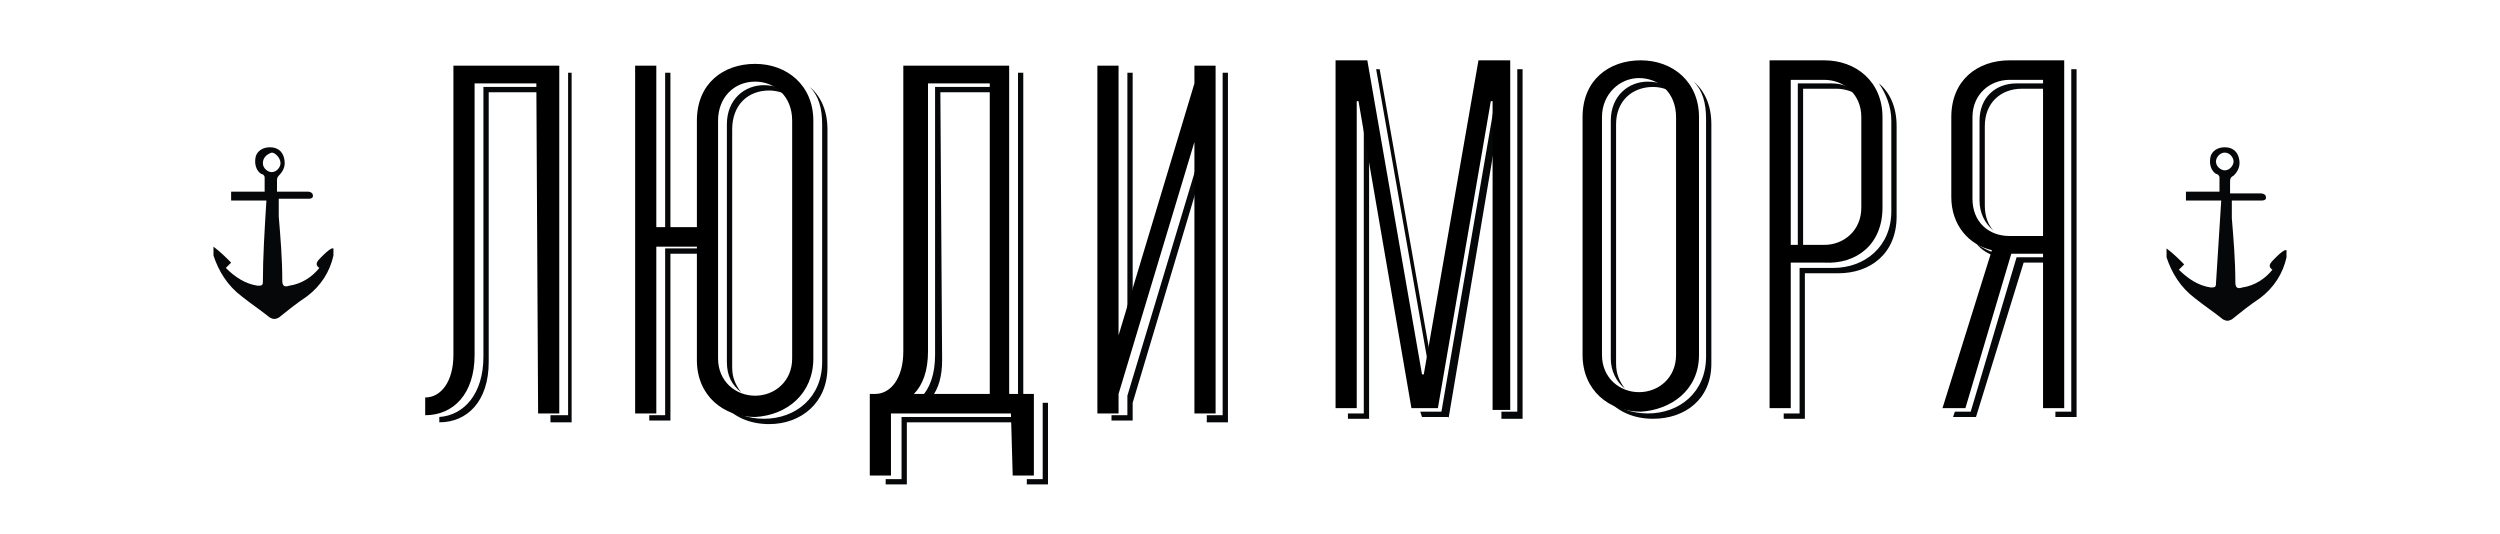
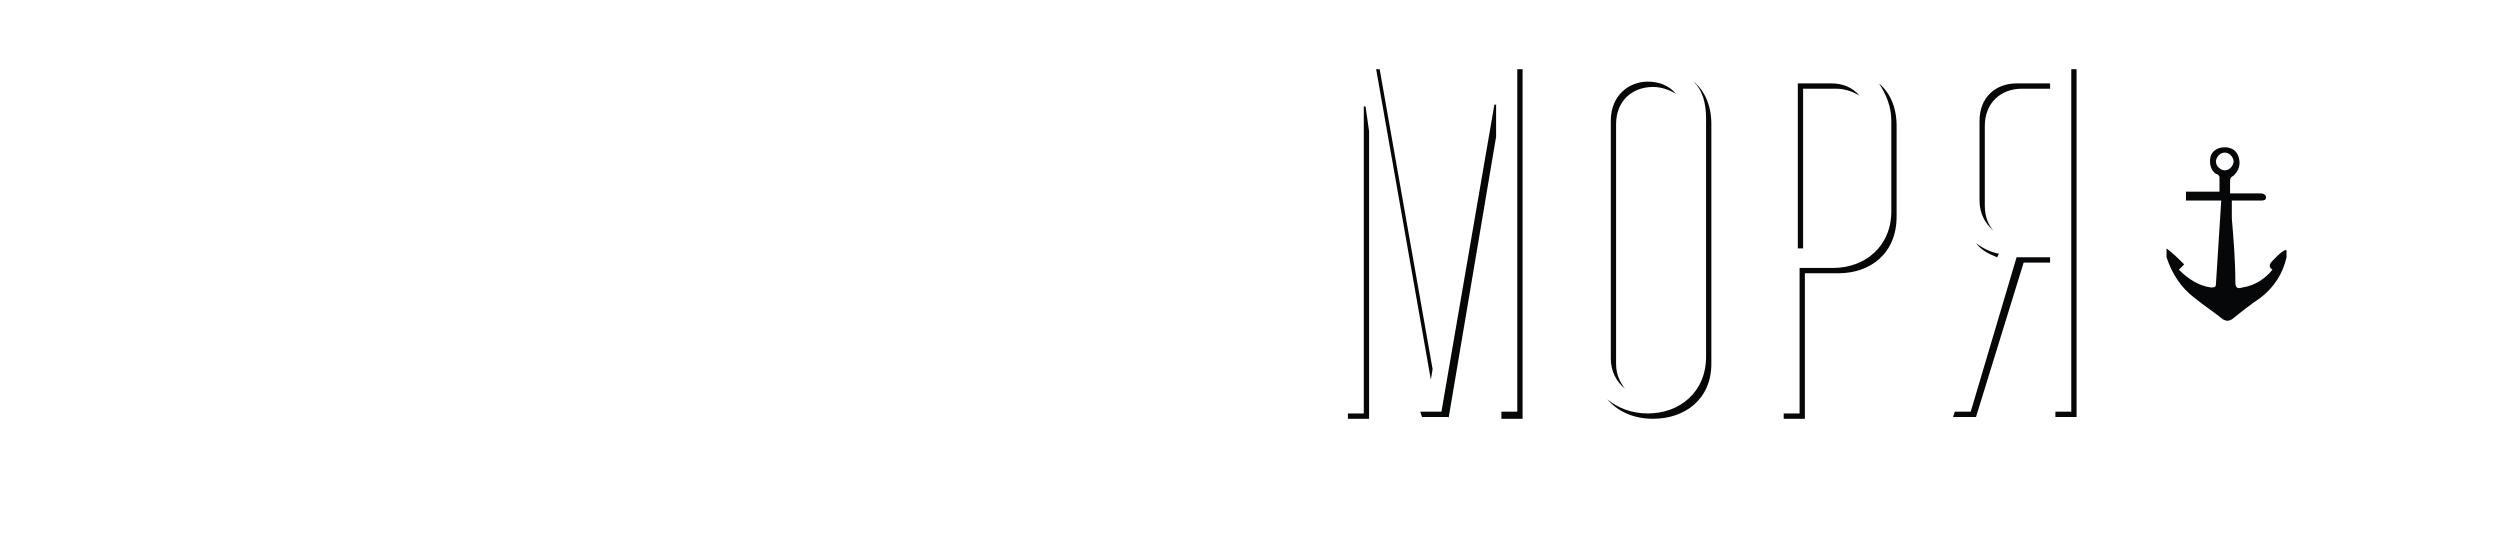
<svg xmlns="http://www.w3.org/2000/svg" width="267" height="57" viewBox="0 0 267 57" fill="none">
  <path d="M237.228 21.415C235.909 21.415 234.779 21.415 233.46 21.415C233.46 21.036 233.46 20.846 233.46 20.467C234.59 20.467 235.909 20.467 237.04 20.467C237.04 19.899 237.04 19.52 237.04 18.951C237.04 18.762 236.852 18.572 236.663 18.572C236.098 18.193 235.909 17.435 236.098 16.677C236.286 16.108 236.852 15.729 237.605 15.729C238.359 15.729 238.924 16.108 239.113 16.866C239.301 17.625 239.113 18.193 238.547 18.762C238.171 18.951 238.171 19.141 238.171 19.52C238.171 19.899 238.171 20.278 238.171 20.657C239.301 20.657 240.243 20.657 241.374 20.657C241.562 20.657 241.751 20.657 241.939 20.846C242.127 21.225 241.939 21.415 241.562 21.415C240.432 21.415 239.49 21.415 238.359 21.415C238.359 22.173 238.359 22.741 238.359 23.31C238.547 25.584 238.736 27.858 238.736 30.132C238.736 30.701 238.924 30.89 239.49 30.701C240.808 30.512 241.939 29.753 242.693 28.806C242.127 28.427 242.504 28.048 242.881 27.669C243.258 27.29 243.635 26.911 244.012 26.721H244.2C244.2 26.911 244.2 27.29 244.2 27.479C243.823 29.185 242.881 30.701 241.374 31.838C240.243 32.596 239.301 33.354 238.359 34.112C237.982 34.302 237.794 34.302 237.417 34.112C236.475 33.354 235.344 32.596 234.402 31.838C232.895 30.701 231.952 29.185 231.387 27.479C231.387 27.29 231.387 26.911 231.387 26.532C232.141 27.1 232.706 27.669 233.271 28.237C233.083 28.427 232.895 28.616 232.706 28.806C233.648 29.753 234.779 30.512 236.098 30.701C236.475 30.701 236.663 30.701 236.663 30.322C236.852 27.479 237.04 24.447 237.228 21.415ZM237.605 16.298C237.04 16.298 236.663 16.866 236.663 17.245C236.663 17.814 237.228 18.193 237.605 18.193C238.171 18.193 238.547 17.625 238.547 17.245C238.547 16.866 238.171 16.298 237.605 16.298Z" fill="#050708" />
-   <path d="M28.452 21.415C27.133 21.415 26.003 21.415 24.684 21.415C24.684 21.036 24.684 20.846 24.684 20.467C25.814 20.467 27.133 20.467 28.264 20.467C28.264 19.899 28.264 19.52 28.264 18.951C28.264 18.762 28.075 18.572 27.887 18.572C27.322 18.193 27.133 17.435 27.322 16.677C27.51 16.108 28.075 15.729 28.829 15.729C29.583 15.729 30.148 16.108 30.336 16.866C30.525 17.625 30.336 18.193 29.771 18.762C29.583 18.951 29.583 19.141 29.583 19.33C29.583 19.709 29.583 20.088 29.583 20.467C30.713 20.467 31.655 20.467 32.786 20.467C32.974 20.467 33.163 20.467 33.351 20.657C33.54 21.036 33.351 21.225 32.974 21.225C31.844 21.225 30.902 21.225 29.771 21.225C29.771 21.983 29.771 22.552 29.771 23.12C29.959 25.395 30.148 27.669 30.148 29.943C30.148 30.512 30.336 30.701 30.902 30.512C32.221 30.322 33.351 29.564 34.105 28.616C33.54 28.237 33.916 27.858 34.293 27.479C34.67 27.1 35.047 26.721 35.424 26.532H35.612C35.612 26.721 35.612 27.1 35.612 27.29C35.235 28.995 34.293 30.512 32.786 31.649C31.655 32.407 30.713 33.165 29.771 33.923C29.394 34.112 29.206 34.112 28.829 33.923C27.887 33.165 26.756 32.407 25.814 31.649C24.307 30.512 23.365 28.995 22.799 27.29C22.799 27.1 22.799 26.721 22.799 26.342C23.553 26.911 24.118 27.479 24.684 28.048C24.495 28.237 24.307 28.427 24.118 28.616C25.06 29.564 26.191 30.322 27.51 30.512C27.887 30.512 28.075 30.512 28.075 30.132C28.075 27.479 28.264 24.447 28.452 21.415ZM29.017 16.298C28.452 16.487 28.075 16.866 28.075 17.435C28.075 18.003 28.64 18.383 29.017 18.383C29.583 18.383 29.959 17.814 29.959 17.435C29.959 16.866 29.394 16.298 29.017 16.298Z" fill="#050708" />
-   <path d="M52.194 9.855H58.224V9.286H51.629V38.092C51.629 42.072 49.556 44.346 46.918 44.536V45.104C49.933 45.104 52.194 42.83 52.194 38.661V9.855ZM58.789 45.104H61.05V7.77H60.673V44.346H58.789V45.104ZM71.037 24.637H71.602V7.77H71.037V24.637ZM71.602 27.1H75.37V26.532H71.037V44.346H69.341V44.915H71.602V27.1ZM82.154 9.665C83.096 9.665 84.038 10.044 84.603 10.423C83.85 9.475 82.719 9.096 81.588 9.096C79.516 9.096 77.631 10.613 77.631 13.266V38.661C77.631 40.177 78.197 41.124 79.139 41.882C78.574 41.124 78.197 40.366 78.197 39.229V13.834C78.197 11.181 79.893 9.665 82.154 9.665ZM88.372 39.229V13.834C88.372 11.75 87.618 10.233 86.487 9.286C87.43 10.233 87.806 11.56 87.806 13.266V38.661C87.806 42.451 84.98 44.725 81.588 44.725C79.893 44.725 78.385 44.157 77.255 43.209C78.385 44.536 80.081 45.294 82.154 45.294C85.545 45.294 88.372 43.02 88.372 39.229ZM96.286 44.536V51.169H94.59V51.737H96.851V45.104H109.099V44.536H96.286ZM100.431 9.855H106.461V9.286H99.866V37.903C99.866 39.987 99.3 41.503 98.358 42.451H99.489C100.243 41.503 100.619 40.177 100.619 38.471L100.431 9.855ZM108.722 42.451H109.287V7.77H108.722V42.451ZM109.664 51.737H111.925V43.02H111.36V51.169H109.664V51.737ZM120.404 36.386L120.969 34.681V7.77H120.404V36.386ZM120.969 43.02L128.507 17.814V15.35L120.404 42.261V44.346H118.708V44.915H120.969V43.02ZM128.883 45.104H131.144V7.77H130.579V44.346H128.883V45.104Z" fill="#050708" />
  <path d="M143.958 44.725H146.219V14.024L145.842 11.371H145.653V44.157H143.958V44.725ZM152.814 40.556L153.002 39.419L147.349 7.391H146.972L152.814 40.556ZM154.698 44.725L159.785 14.592V11.181H159.597L153.944 43.967H151.683L151.871 44.536H154.698V44.725ZM160.351 44.725H162.612V7.391H162.046V43.967H160.351V44.725ZM176.555 9.286C177.497 9.286 178.44 9.665 179.005 10.044C178.251 9.097 177.121 8.718 175.99 8.718C173.917 8.718 172.033 10.234 172.033 12.887V38.282C172.033 39.608 172.598 40.745 173.54 41.503C172.975 40.745 172.598 39.987 172.598 38.85V13.266C172.598 10.802 174.294 9.286 176.555 9.286ZM182.773 38.85V13.266C182.773 11.181 182.02 9.665 180.889 8.718C181.831 9.665 182.208 10.992 182.208 12.697V38.092C182.208 41.883 179.382 44.157 175.99 44.157C174.294 44.157 172.787 43.588 171.656 42.641C172.787 43.967 174.483 44.725 176.555 44.725C179.947 44.725 182.773 42.641 182.773 38.85ZM196.152 9.476C197.094 9.476 198.036 9.855 198.601 10.234C197.847 9.286 196.717 8.907 195.586 8.907H192.006V26.532H192.572V9.476H196.152ZM202.558 23.121V13.455C202.558 11.371 201.804 9.855 200.674 8.907C201.428 10.044 201.993 11.371 201.993 12.887V22.552C201.993 26.342 199.166 28.616 195.775 28.616H192.195V44.157H190.499V44.725H192.76V29.185H196.34C199.732 29.185 202.558 27.1 202.558 23.121ZM215.936 9.476H218.951V8.907H215.371C213.11 8.907 211.414 10.423 211.414 12.887V21.415C211.414 22.741 211.979 23.879 212.922 24.637C212.356 24.068 211.979 23.121 211.979 21.983V13.455C211.979 10.992 213.675 9.476 215.936 9.476ZM213.487 27.1C212.545 26.911 211.791 26.532 211.037 25.963C211.603 26.721 212.356 27.1 213.298 27.479L213.487 27.1ZM216.125 28.048H218.951V27.479H215.371L210.472 43.967H208.776L208.588 44.536H211.037L216.125 28.048ZM221.778 44.725V7.391H221.212V43.967H219.516V44.536H221.778V44.725Z" fill="#050708" />
-   <path d="M57.47 44.157H59.731V7.012H48.425V37.903C48.425 40.745 47.106 42.451 45.411 42.451V44.346C48.425 44.346 50.687 42.072 50.687 37.903V8.907H57.282L57.47 44.157ZM84.603 38.282C84.603 40.745 82.719 42.261 80.646 42.261C78.574 42.261 76.689 40.745 76.689 38.282V12.887C76.689 10.423 78.385 8.717 80.646 8.717C82.719 8.717 84.603 10.233 84.603 12.887V38.282ZM86.864 38.282V12.887C86.864 9.096 84.038 6.822 80.646 6.822C77.255 6.822 74.428 8.907 74.428 12.887V24.258H70.094V7.012H67.833V44.157H70.094V26.342H74.428V38.471C74.428 42.261 77.255 44.536 80.646 44.536C84.038 44.346 86.864 42.072 86.864 38.282ZM105.707 42.072H97.605C98.547 41.124 99.112 39.608 99.112 37.524V8.907H105.707V42.072ZM108.157 50.79H110.418V42.072H107.78V7.012H96.474V37.524C96.474 40.366 95.155 42.072 93.459 42.072H92.894V50.79H95.155V44.157H107.968L108.157 50.79ZM127.564 44.157H129.826V7.012H127.564V8.907L119.462 35.818V7.012H117.201V44.157H119.462V42.072L127.564 15.161V44.157Z" fill="black" />
-   <path d="M159.031 43.778H161.292V6.443H157.901L152.059 39.987H151.871L146.03 6.443H142.638V43.588H144.899V10.802H145.088L150.741 43.588H153.567L159.22 10.802H159.408V43.778H159.031ZM179.004 37.903C179.004 40.366 177.12 41.883 175.048 41.883C172.975 41.883 171.091 40.366 171.091 37.903V12.508C171.091 10.044 172.975 8.338 175.048 8.338C177.12 8.338 179.004 9.855 179.004 12.508V37.903ZM181.454 37.903V12.508C181.454 8.718 178.628 6.443 175.236 6.443C171.844 6.443 169.018 8.528 169.018 12.508V37.903C169.018 41.693 171.844 43.967 175.236 43.967C178.439 43.778 181.454 41.693 181.454 37.903ZM198.789 22.173C198.789 24.637 196.905 26.153 194.832 26.153H191.252V8.528H194.832C196.905 8.528 198.789 10.044 198.789 12.508V22.173ZM201.05 22.173V12.508C201.05 8.718 198.224 6.443 194.832 6.443H188.991V43.588H191.252V28.048H194.832C198.224 28.238 201.05 26.153 201.05 22.173ZM218.197 25.205H214.617C212.356 25.205 210.66 23.689 210.66 21.225V12.508C210.66 10.044 212.544 8.528 214.617 8.528H218.197V25.205ZM220.458 43.778V6.443H214.617C211.225 6.443 208.399 8.528 208.399 12.508V21.036C208.399 24.068 210.283 26.153 212.733 26.721L207.457 43.588H209.906L214.805 27.1H218.197V43.588H220.458V43.778Z" fill="black" />
</svg>